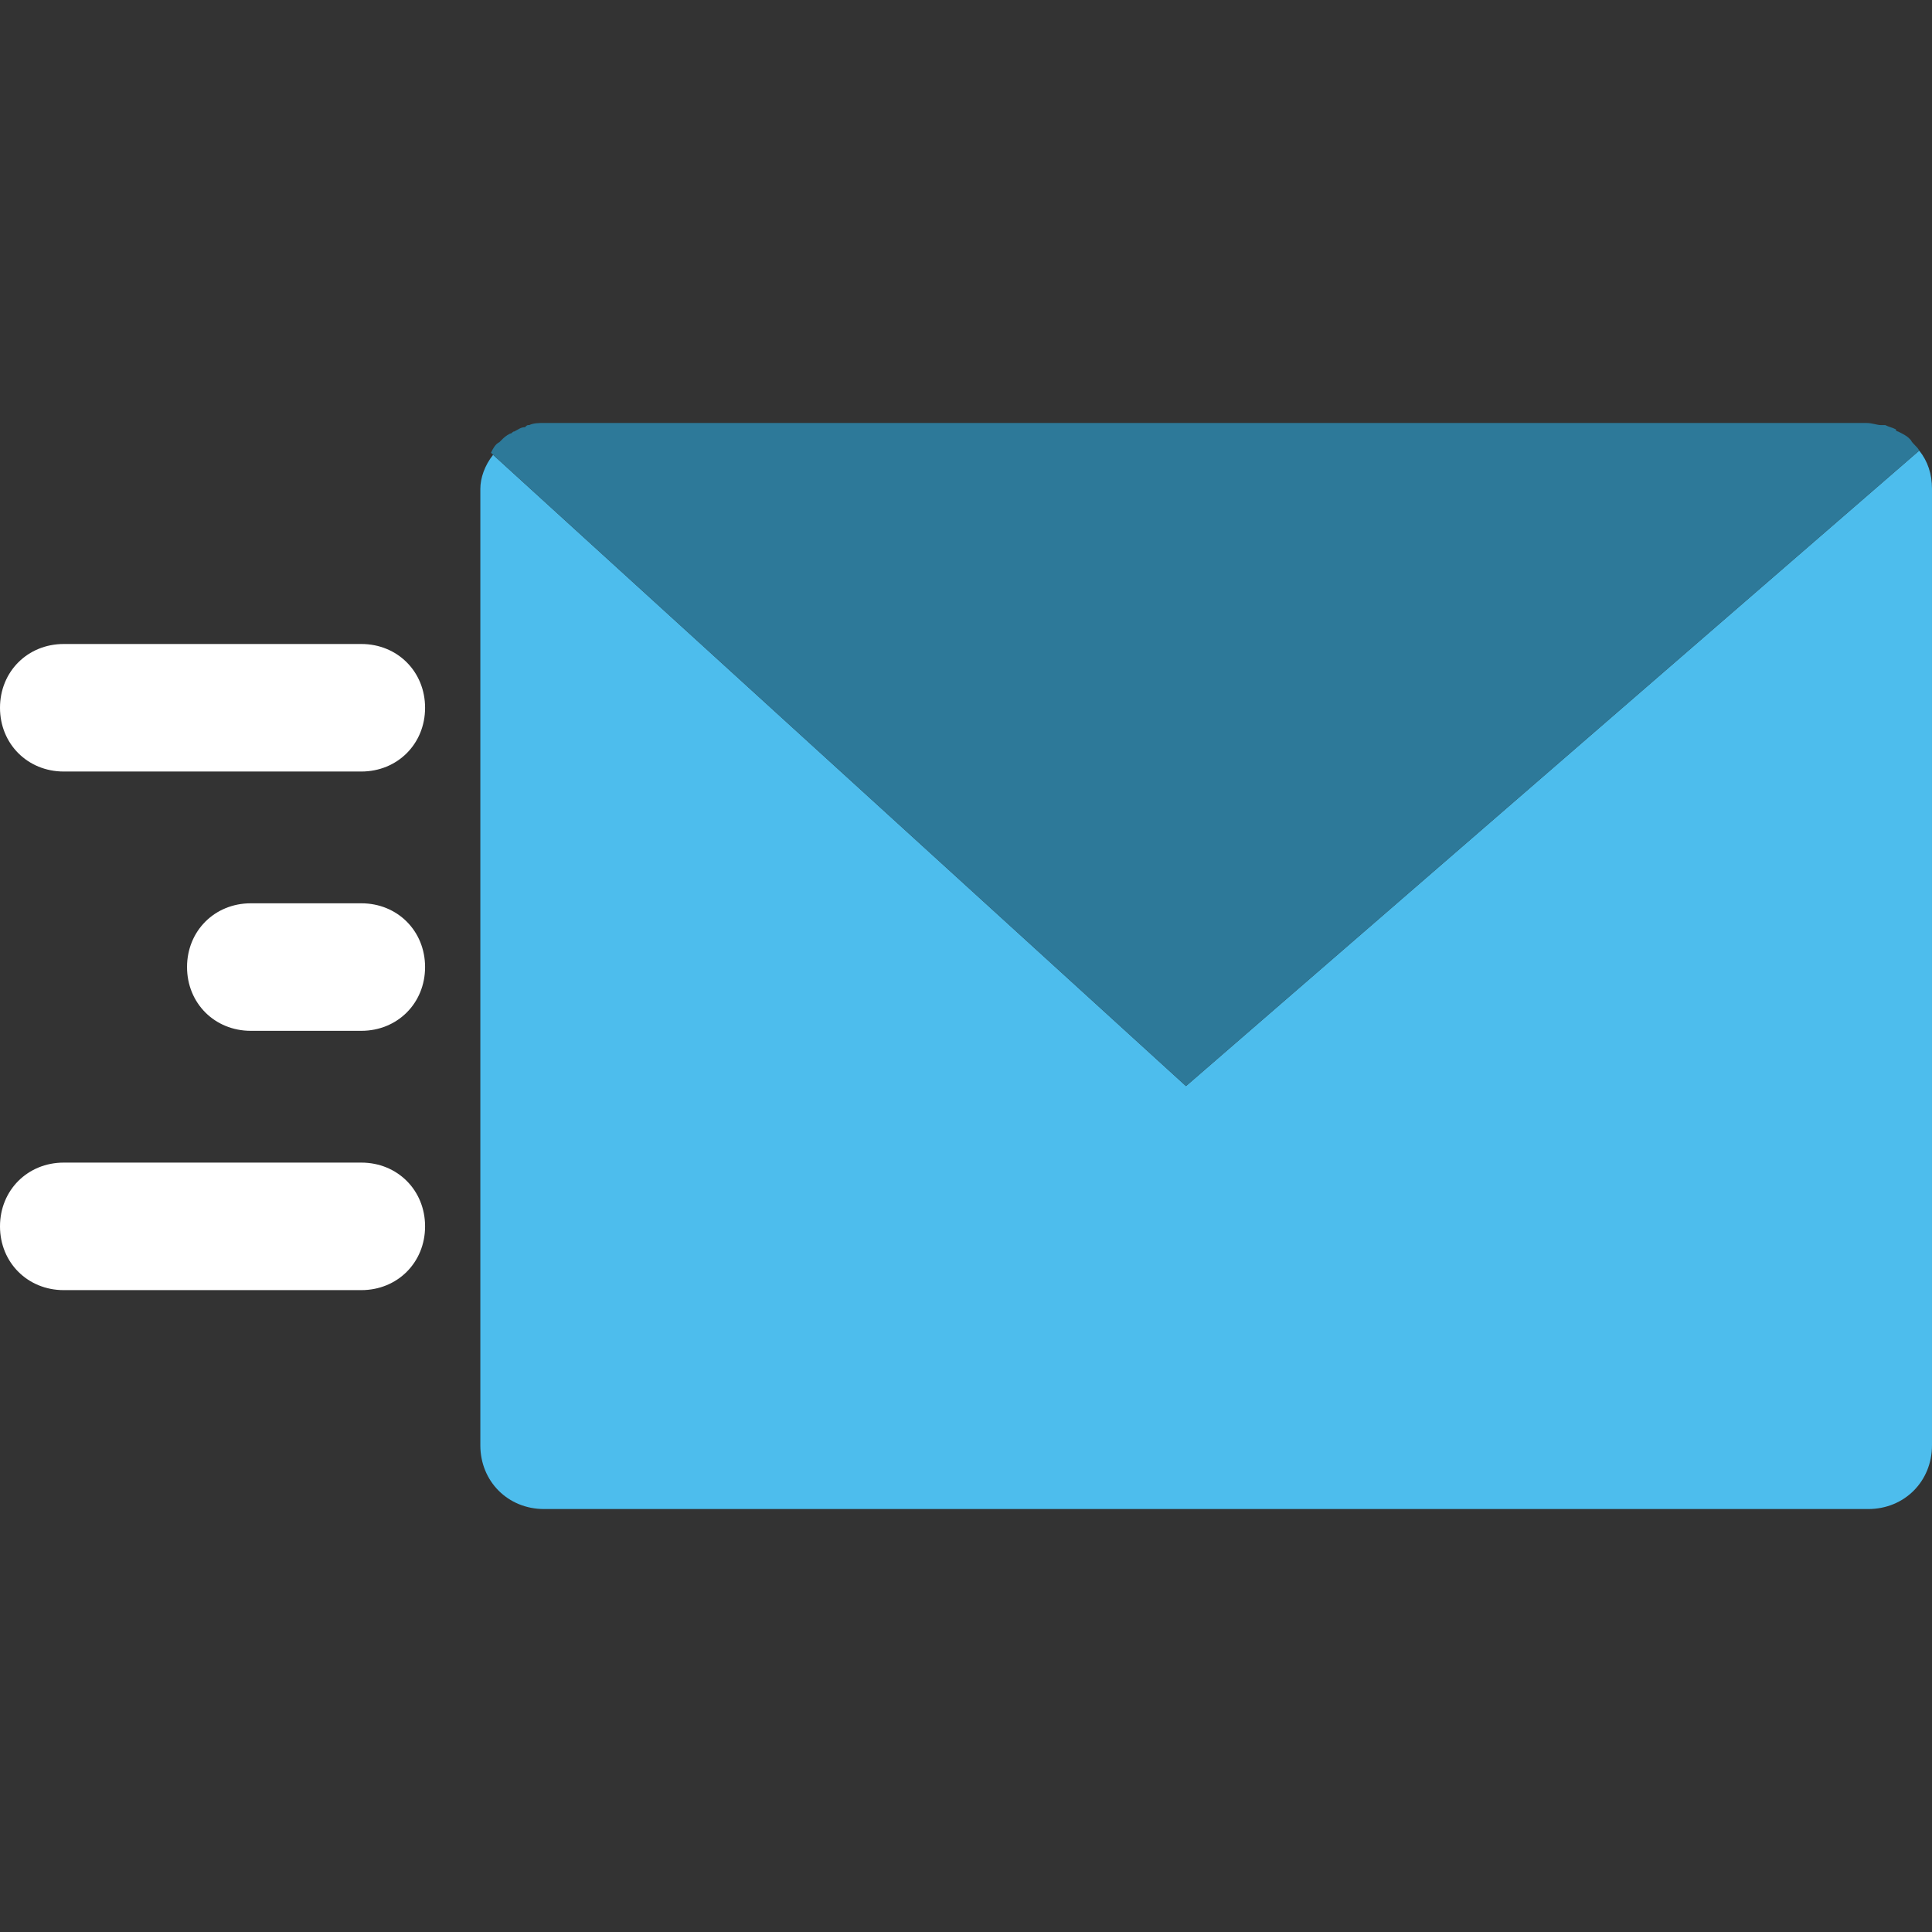
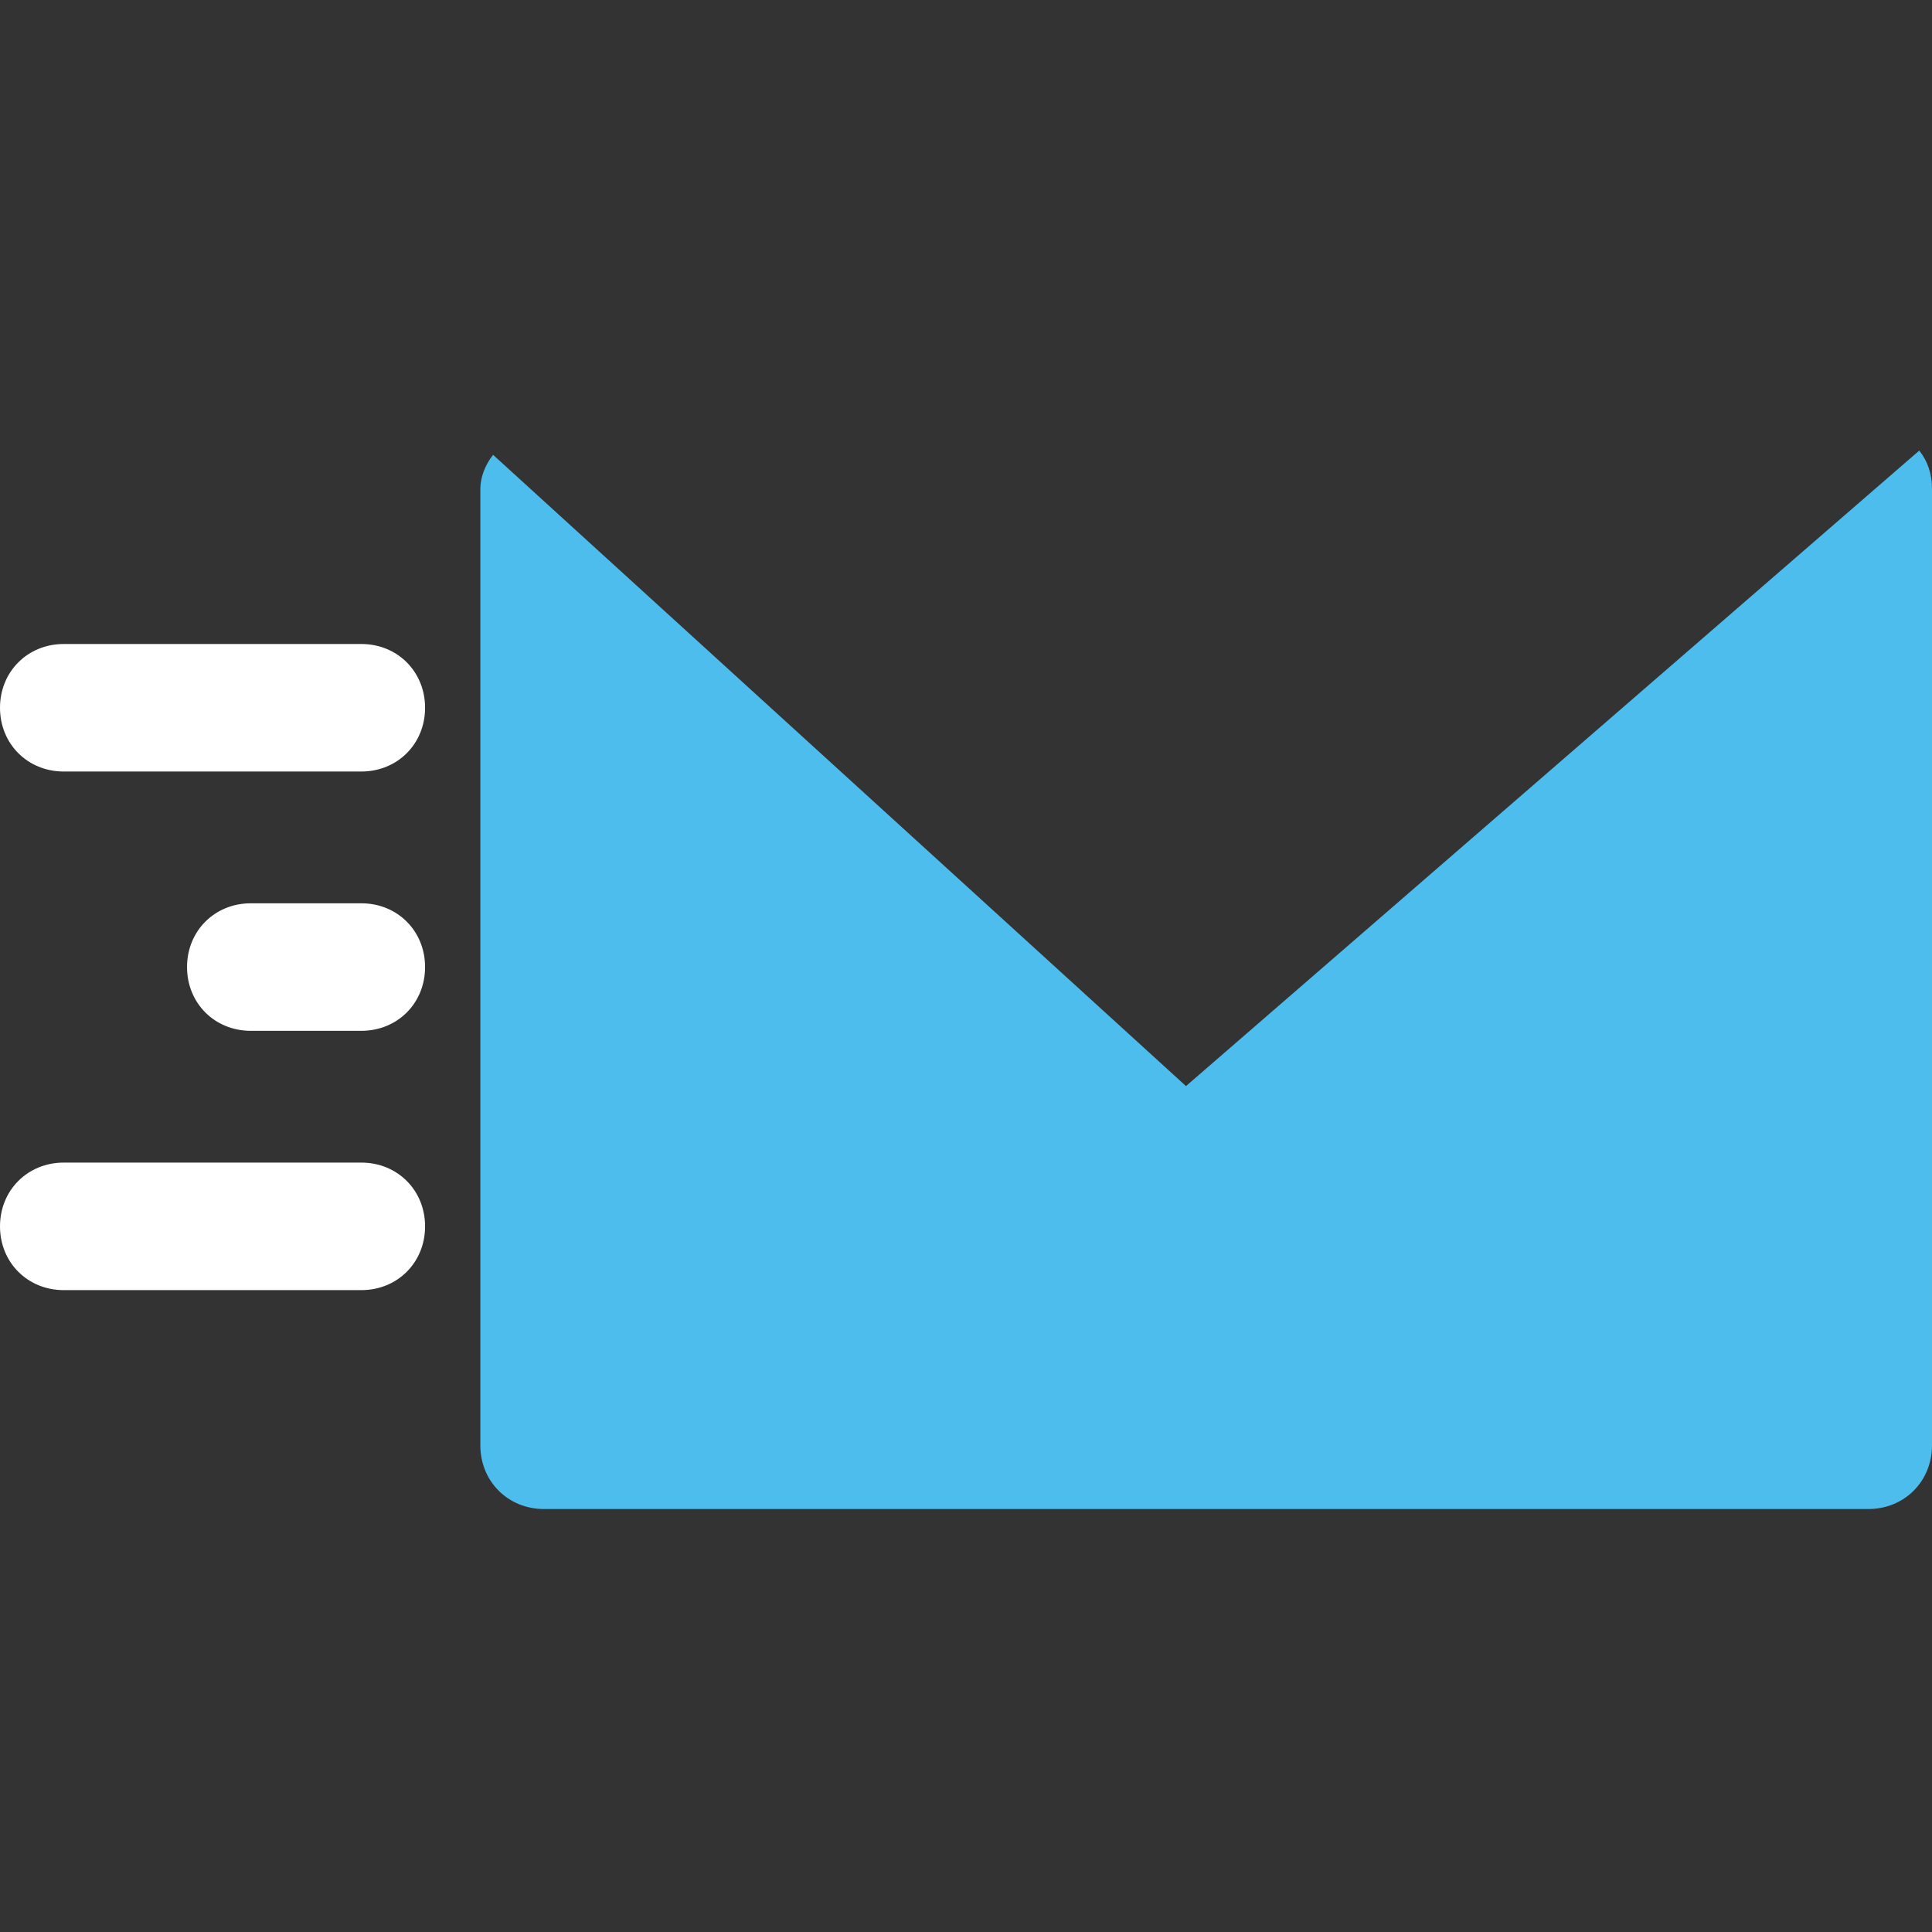
<svg xmlns="http://www.w3.org/2000/svg" version="1.1" id="Capa_1" x="0px" y="0px" viewBox="0 0 474.906 474.906" style="enable-background:new 0 0 474.906 474.906;" xml:space="preserve" width="512px" height="512px" class="hovered-paths">
  <rect x="0" y="0" width="474.906" height="474.906" fill="#333333" stroke="none" />
  <g>
-     <path style="fill:#4DBDED" d="M471.771,110.759L291.527,266.971L121.208,111.804c-2.09,2.612-3.135,5.747-3.135,8.359v235.102  c0,8.882,6.792,15.673,15.673,15.673h325.486c8.882,0,15.673-6.792,15.673-15.673V120.163  C474.906,116.506,473.861,113.371,471.771,110.759z" data-original="#4DCFE0" class="" data-old_color="#4DCFE0" />
+     <path style="fill:#4DBDED" d="M471.771,110.759L291.527,266.971L121.208,111.804c-2.09,2.612-3.135,5.747-3.135,8.359v235.102  c0,8.882,6.792,15.673,15.673,15.673h325.486c8.882,0,15.673-6.792,15.673-15.673V120.163  C474.906,116.506,473.861,113.371,471.771,110.759" data-original="#4DCFE0" class="" data-old_color="#4DCFE0" />
    <g>
      <path style="fill:#FFFFFF" d="M88.816,222.041H61.649c-8.882,0-15.673,6.792-15.673,15.673c0,8.882,6.792,15.673,15.673,15.673   h27.167c8.882,0,15.673-6.792,15.673-15.673C104.49,228.833,97.698,222.041,88.816,222.041z" data-original="#3A2C51" class="" data-old_color="#3A2C51" />
      <path style="fill:#FFFFFF" d="M88.816,285.78H15.673C6.792,285.78,0,292.571,0,301.453s6.792,15.673,15.673,15.673h73.143   c8.882,0,15.673-6.792,15.673-15.673C104.49,292.571,97.698,285.78,88.816,285.78z" data-original="#3A2C51" class="" data-old_color="#3A2C51" />
      <path style="fill:#FFFFFF" d="M88.816,158.302H15.673C6.792,158.302,0,165.094,0,173.976s6.792,15.673,15.673,15.673h73.143   c8.882,0,15.673-6.792,15.673-15.673S97.698,158.302,88.816,158.302z" data-original="#3A2C51" class="" data-old_color="#3A2C51" />
    </g>
-     <path style="fill:#2D7999" d="M471.771,110.759c-0.522-1.045-1.567-1.567-2.09-2.612c0,0,0,0-0.522-0.522  c-0.522-0.522-1.567-1.045-2.612-1.567c0,0-0.522,0-0.522-0.522c-1.045-0.522-1.567-0.522-2.612-1.045c-0.522,0-0.522,0-1.045,0  c-1.045,0-2.09-0.522-3.657-0.522H133.747c-1.045,0-2.612,0-3.657,0.522c-0.522,0-0.522,0-1.045,0.522  c-1.045,0-1.567,0.522-2.612,1.045c-0.522,0-0.522,0.522-1.045,0.522c-1.045,0.522-1.567,1.045-2.09,1.567l-0.522,0.522  c-1.045,0.522-1.567,1.567-2.09,2.612l0.522,0.522l170.318,155.167L471.771,110.759z" data-original="#00BBD3" class="active-path" data-old_color="#00BBD3" />
  </g>
</svg>